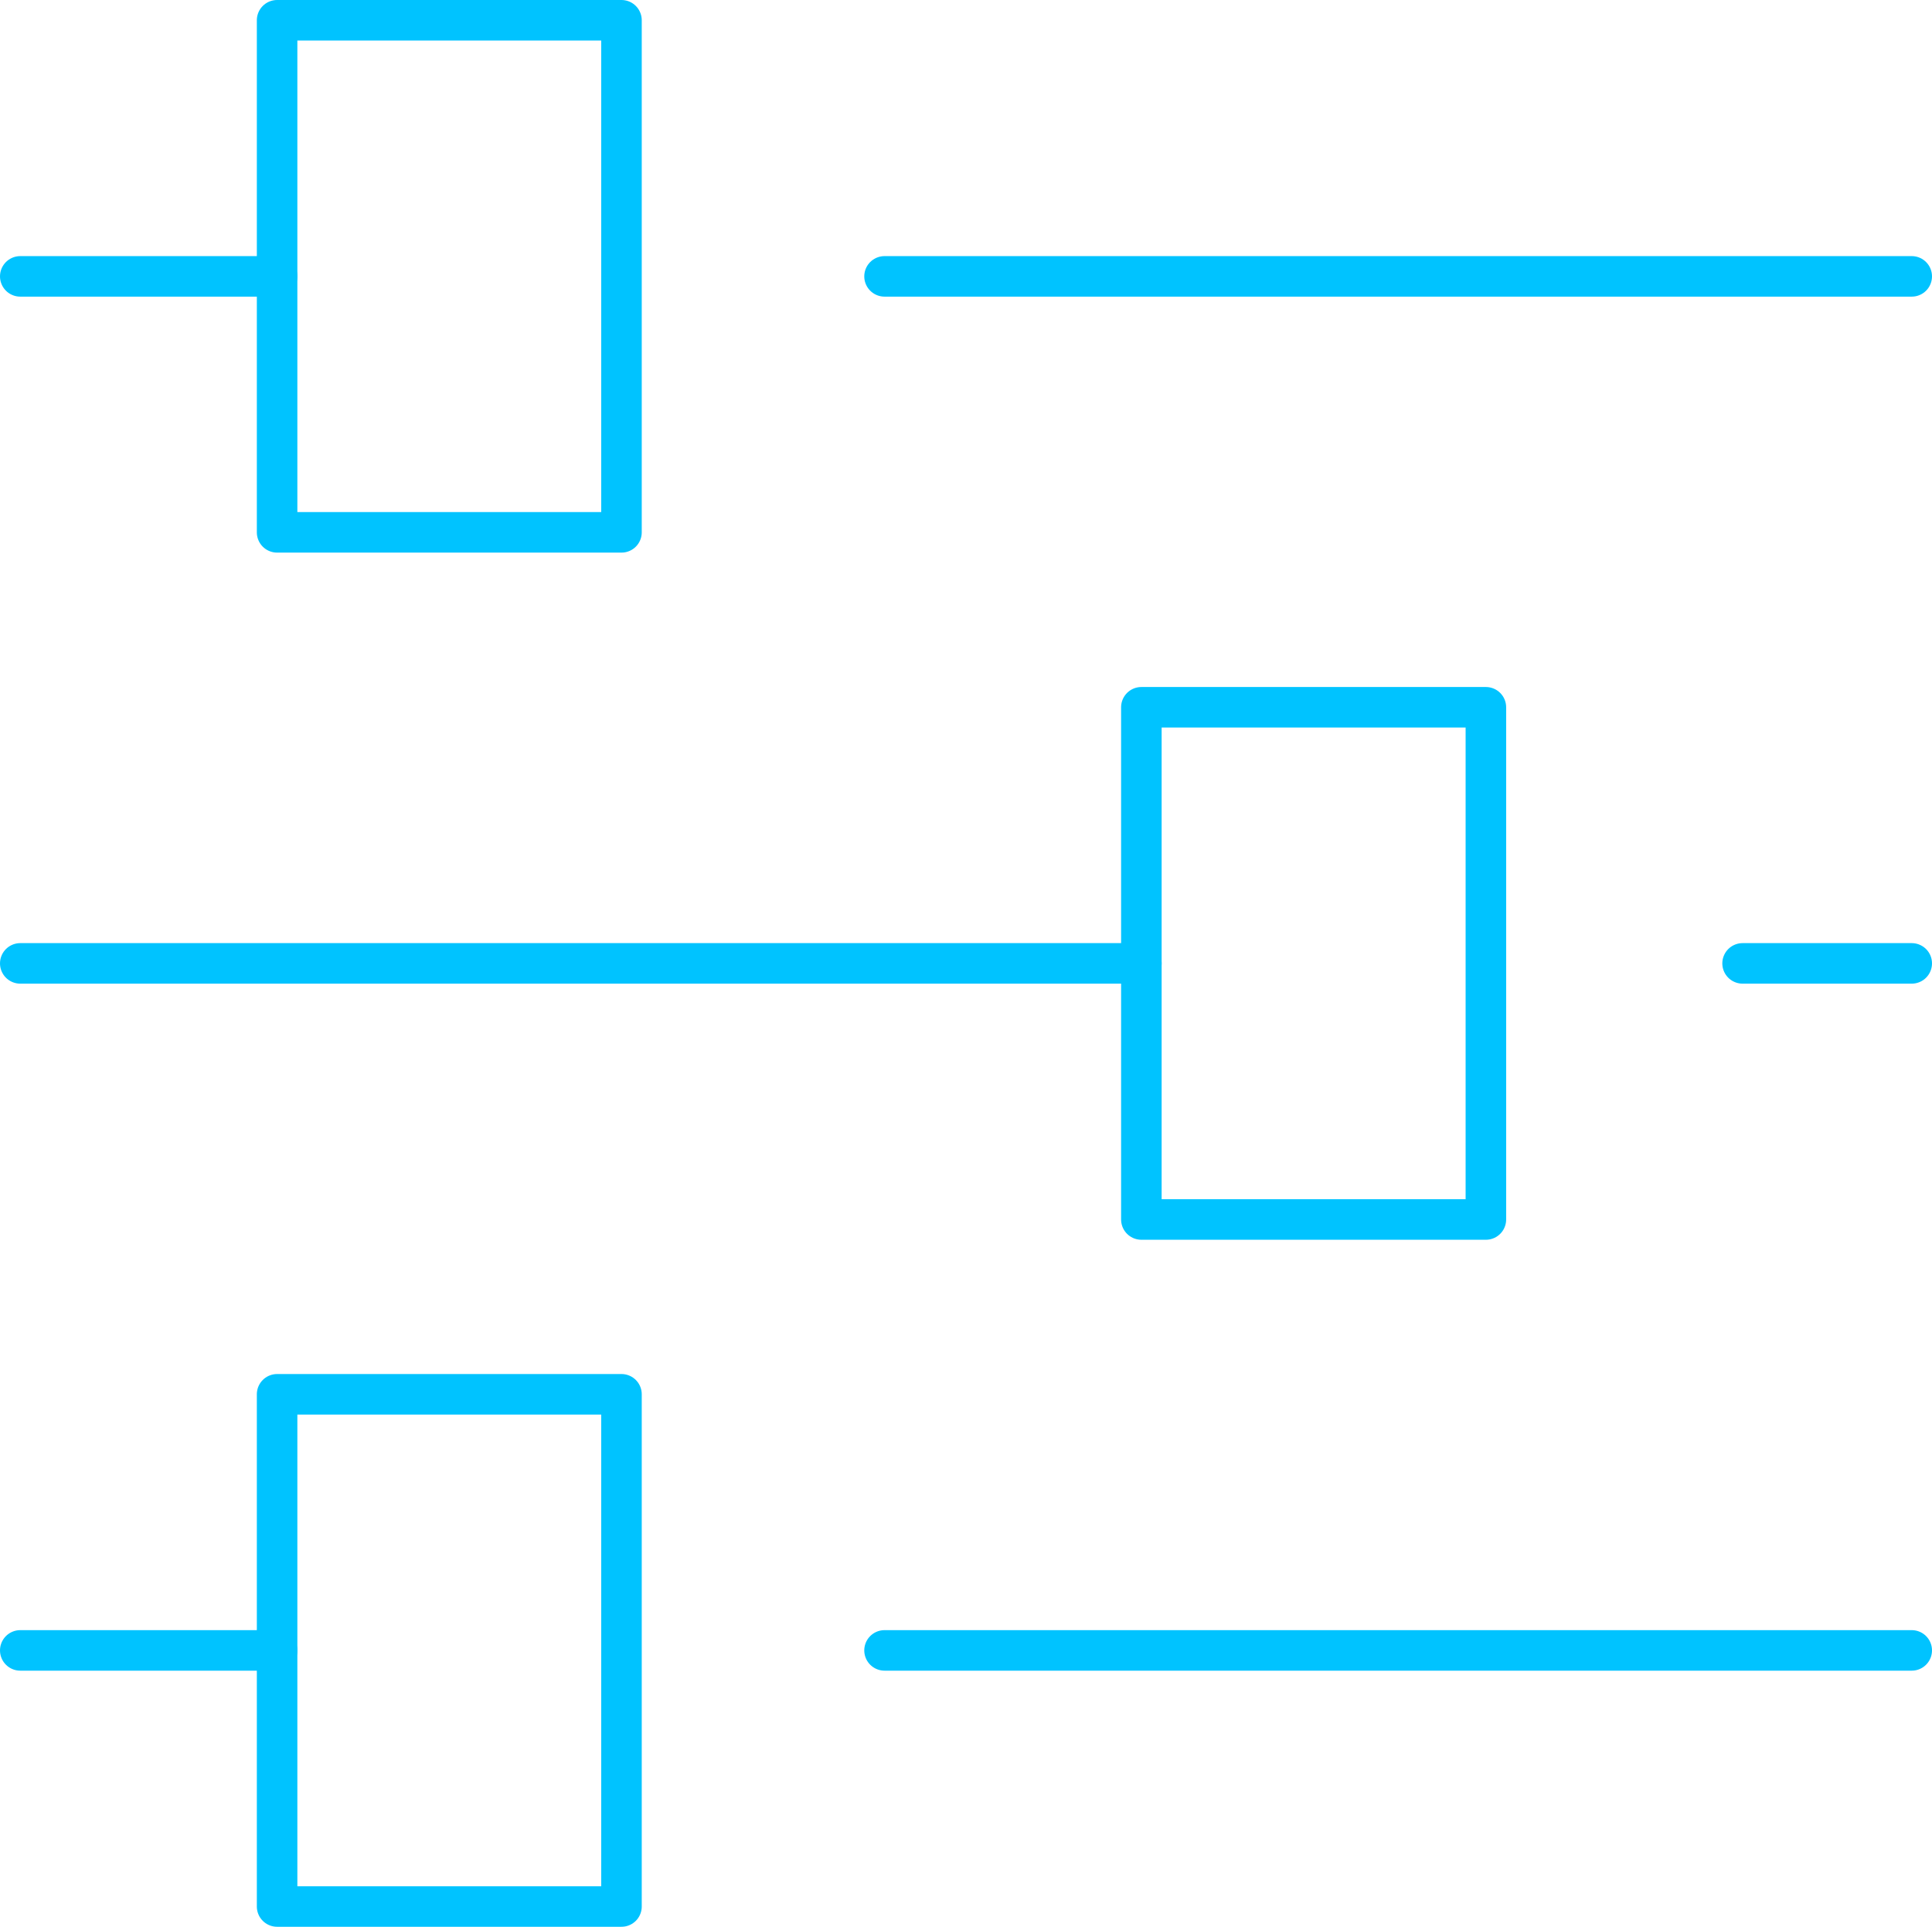
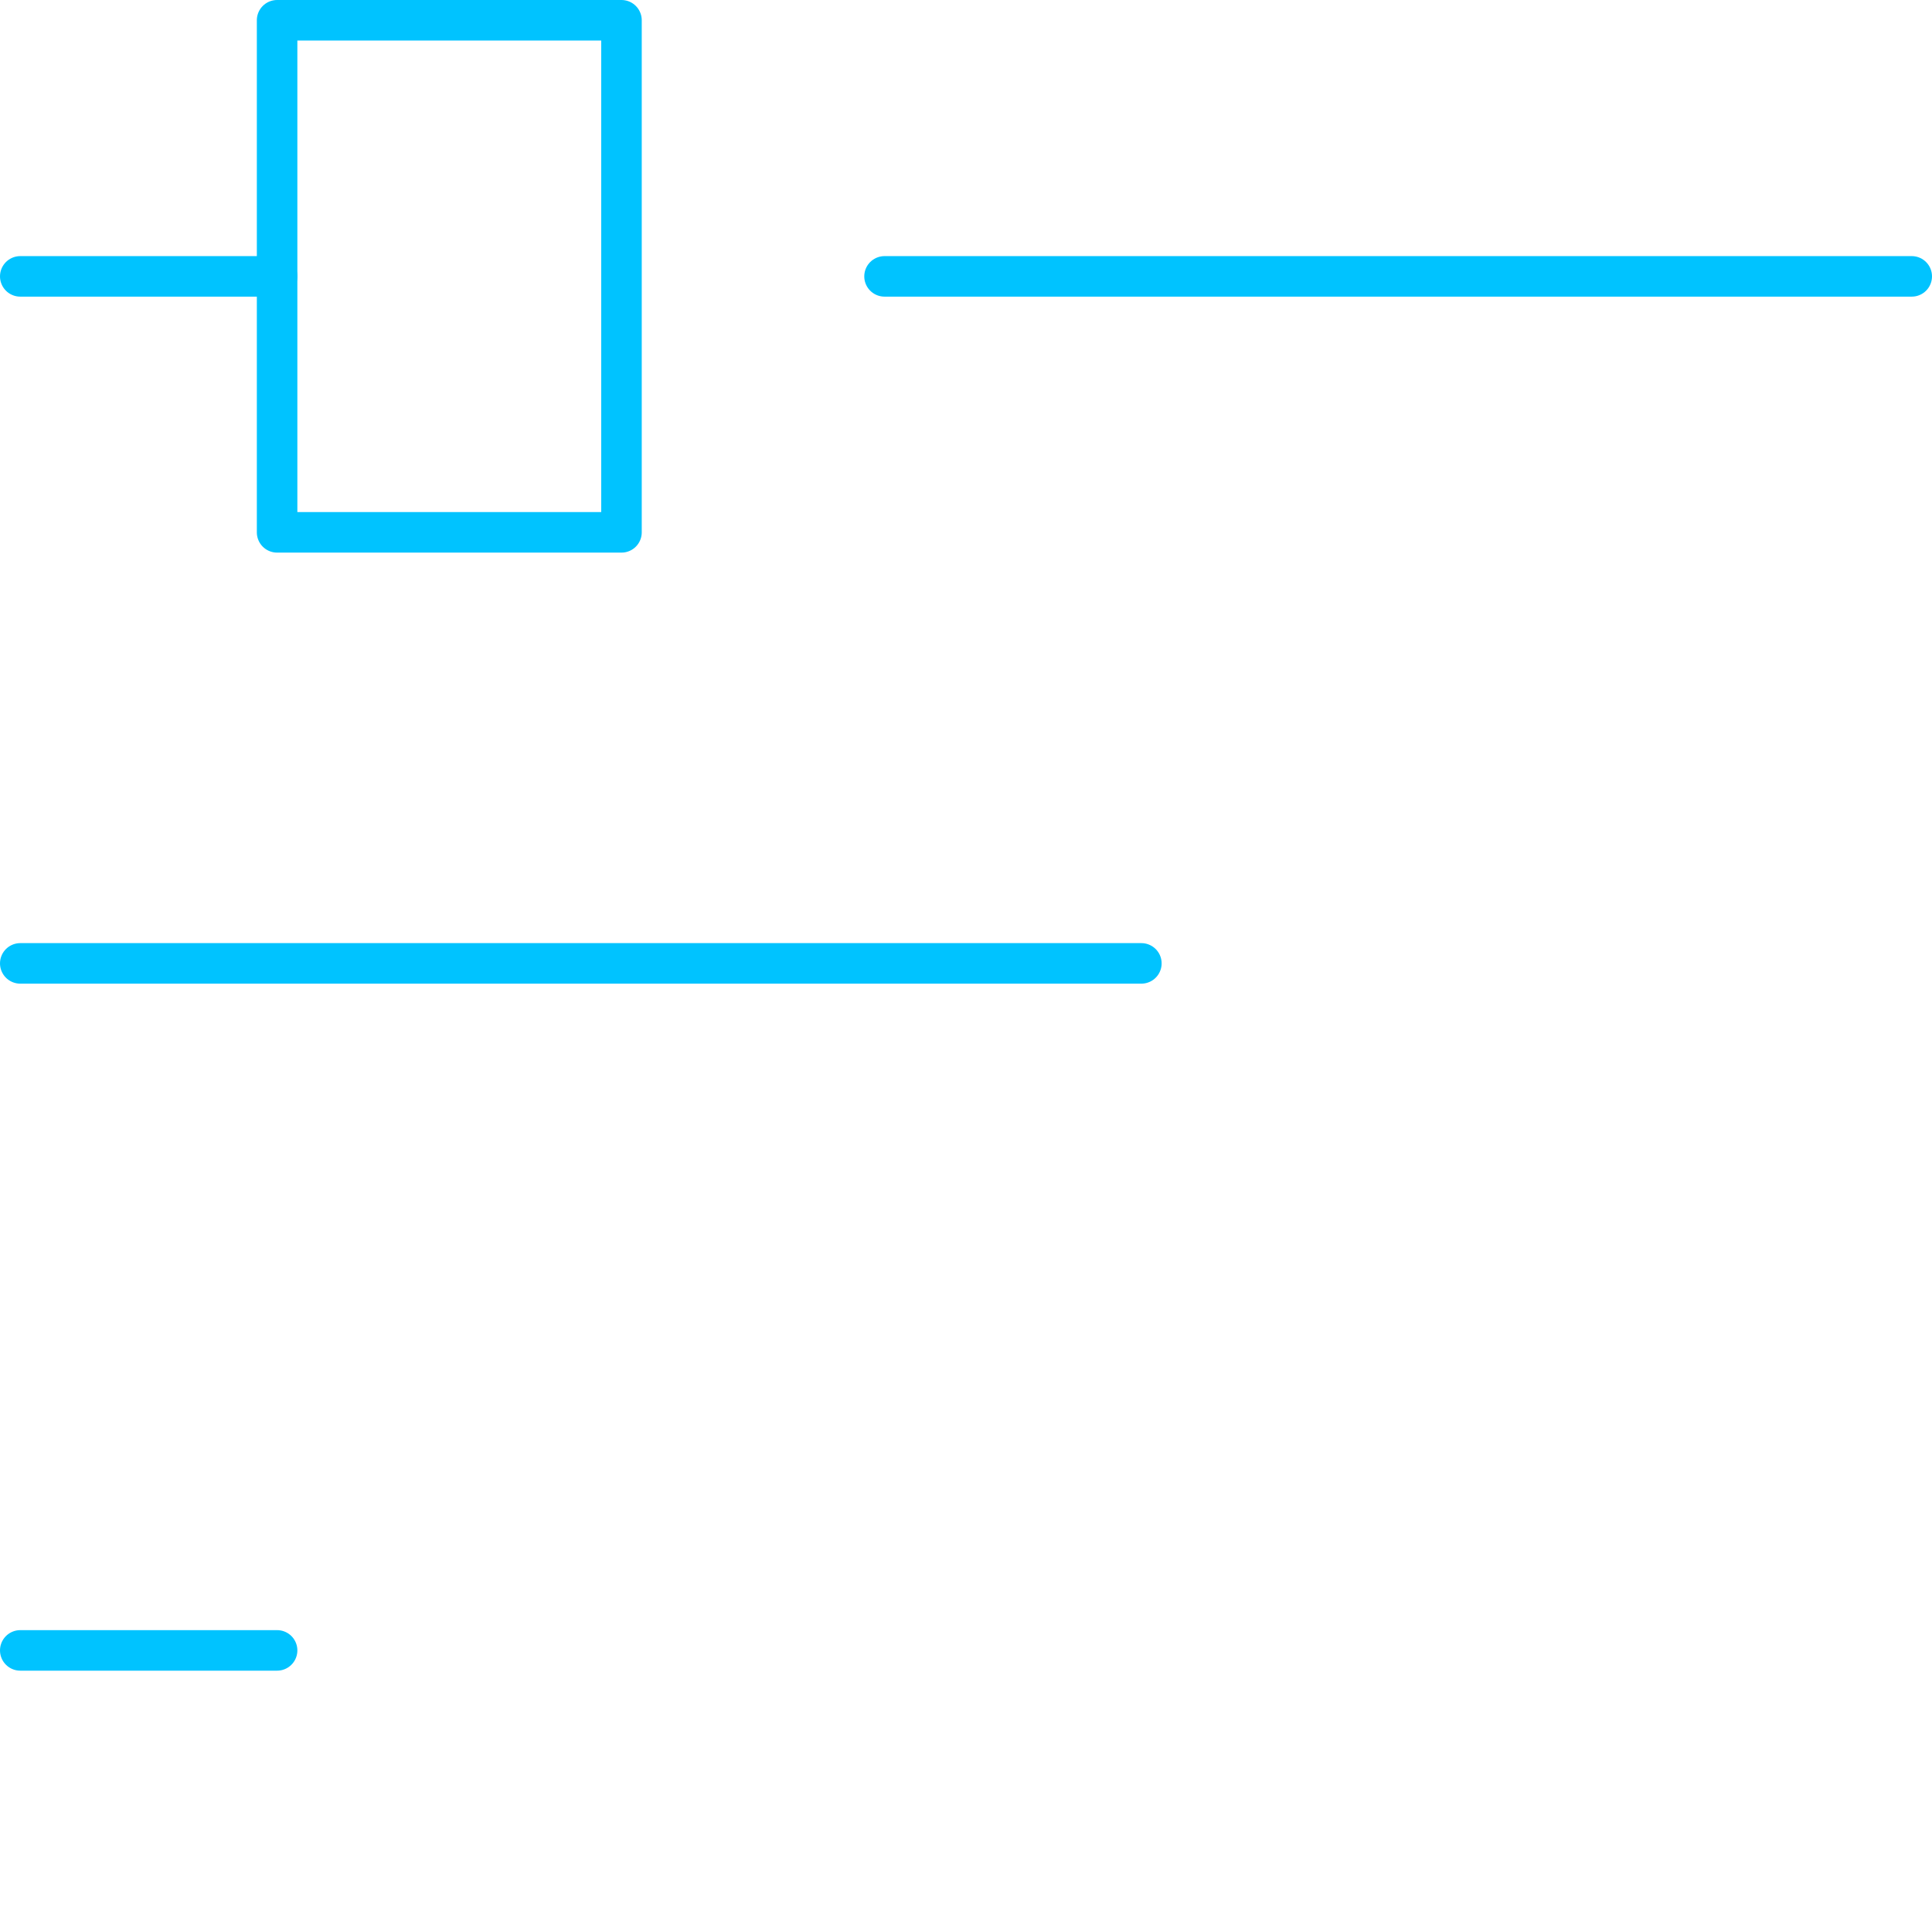
<svg xmlns="http://www.w3.org/2000/svg" viewBox="0 0 143 142.64">
  <defs>
    <style>.cls-1{fill:none;stroke:#00c3ff;stroke-linecap:round;stroke-linejoin:round;stroke-width:3px;}</style>
  </defs>
  <g id="Layer_2" data-name="Layer 2">
    <g id="Layer_1-2" data-name="Layer 1">
      <line class="cls-1" x1="65.47" y1="20.46" x2="141.5" y2="20.46" />
      <line class="cls-1" x1="1.5" y1="20.46" x2="20.51" y2="20.46" />
      <polygon class="cls-1" points="20.51 1.5 46 1.5 46 39.41 20.51 39.41 20.51 1.5 20.51 1.5 20.51 1.5" />
-       <line class="cls-1" x1="128.98" y1="71.32" x2="141.5" y2="71.32" />
      <line class="cls-1" x1="1.5" y1="71.32" x2="84.48" y2="71.32" />
-       <polygon class="cls-1" points="84.48 52.36 109.98 52.36 109.98 90.28 84.48 90.28 84.48 52.36 84.48 52.36 84.48 52.36" />
-       <line class="cls-1" x1="65.47" y1="122.18" x2="141.5" y2="122.18" />
      <line class="cls-1" x1="1.5" y1="122.18" x2="20.51" y2="122.18" />
-       <polygon class="cls-1" points="20.51 103.22 46 103.22 46 141.14 20.51 141.14 20.51 103.22 20.51 103.22 20.51 103.22" />
    </g>
  </g>
</svg>